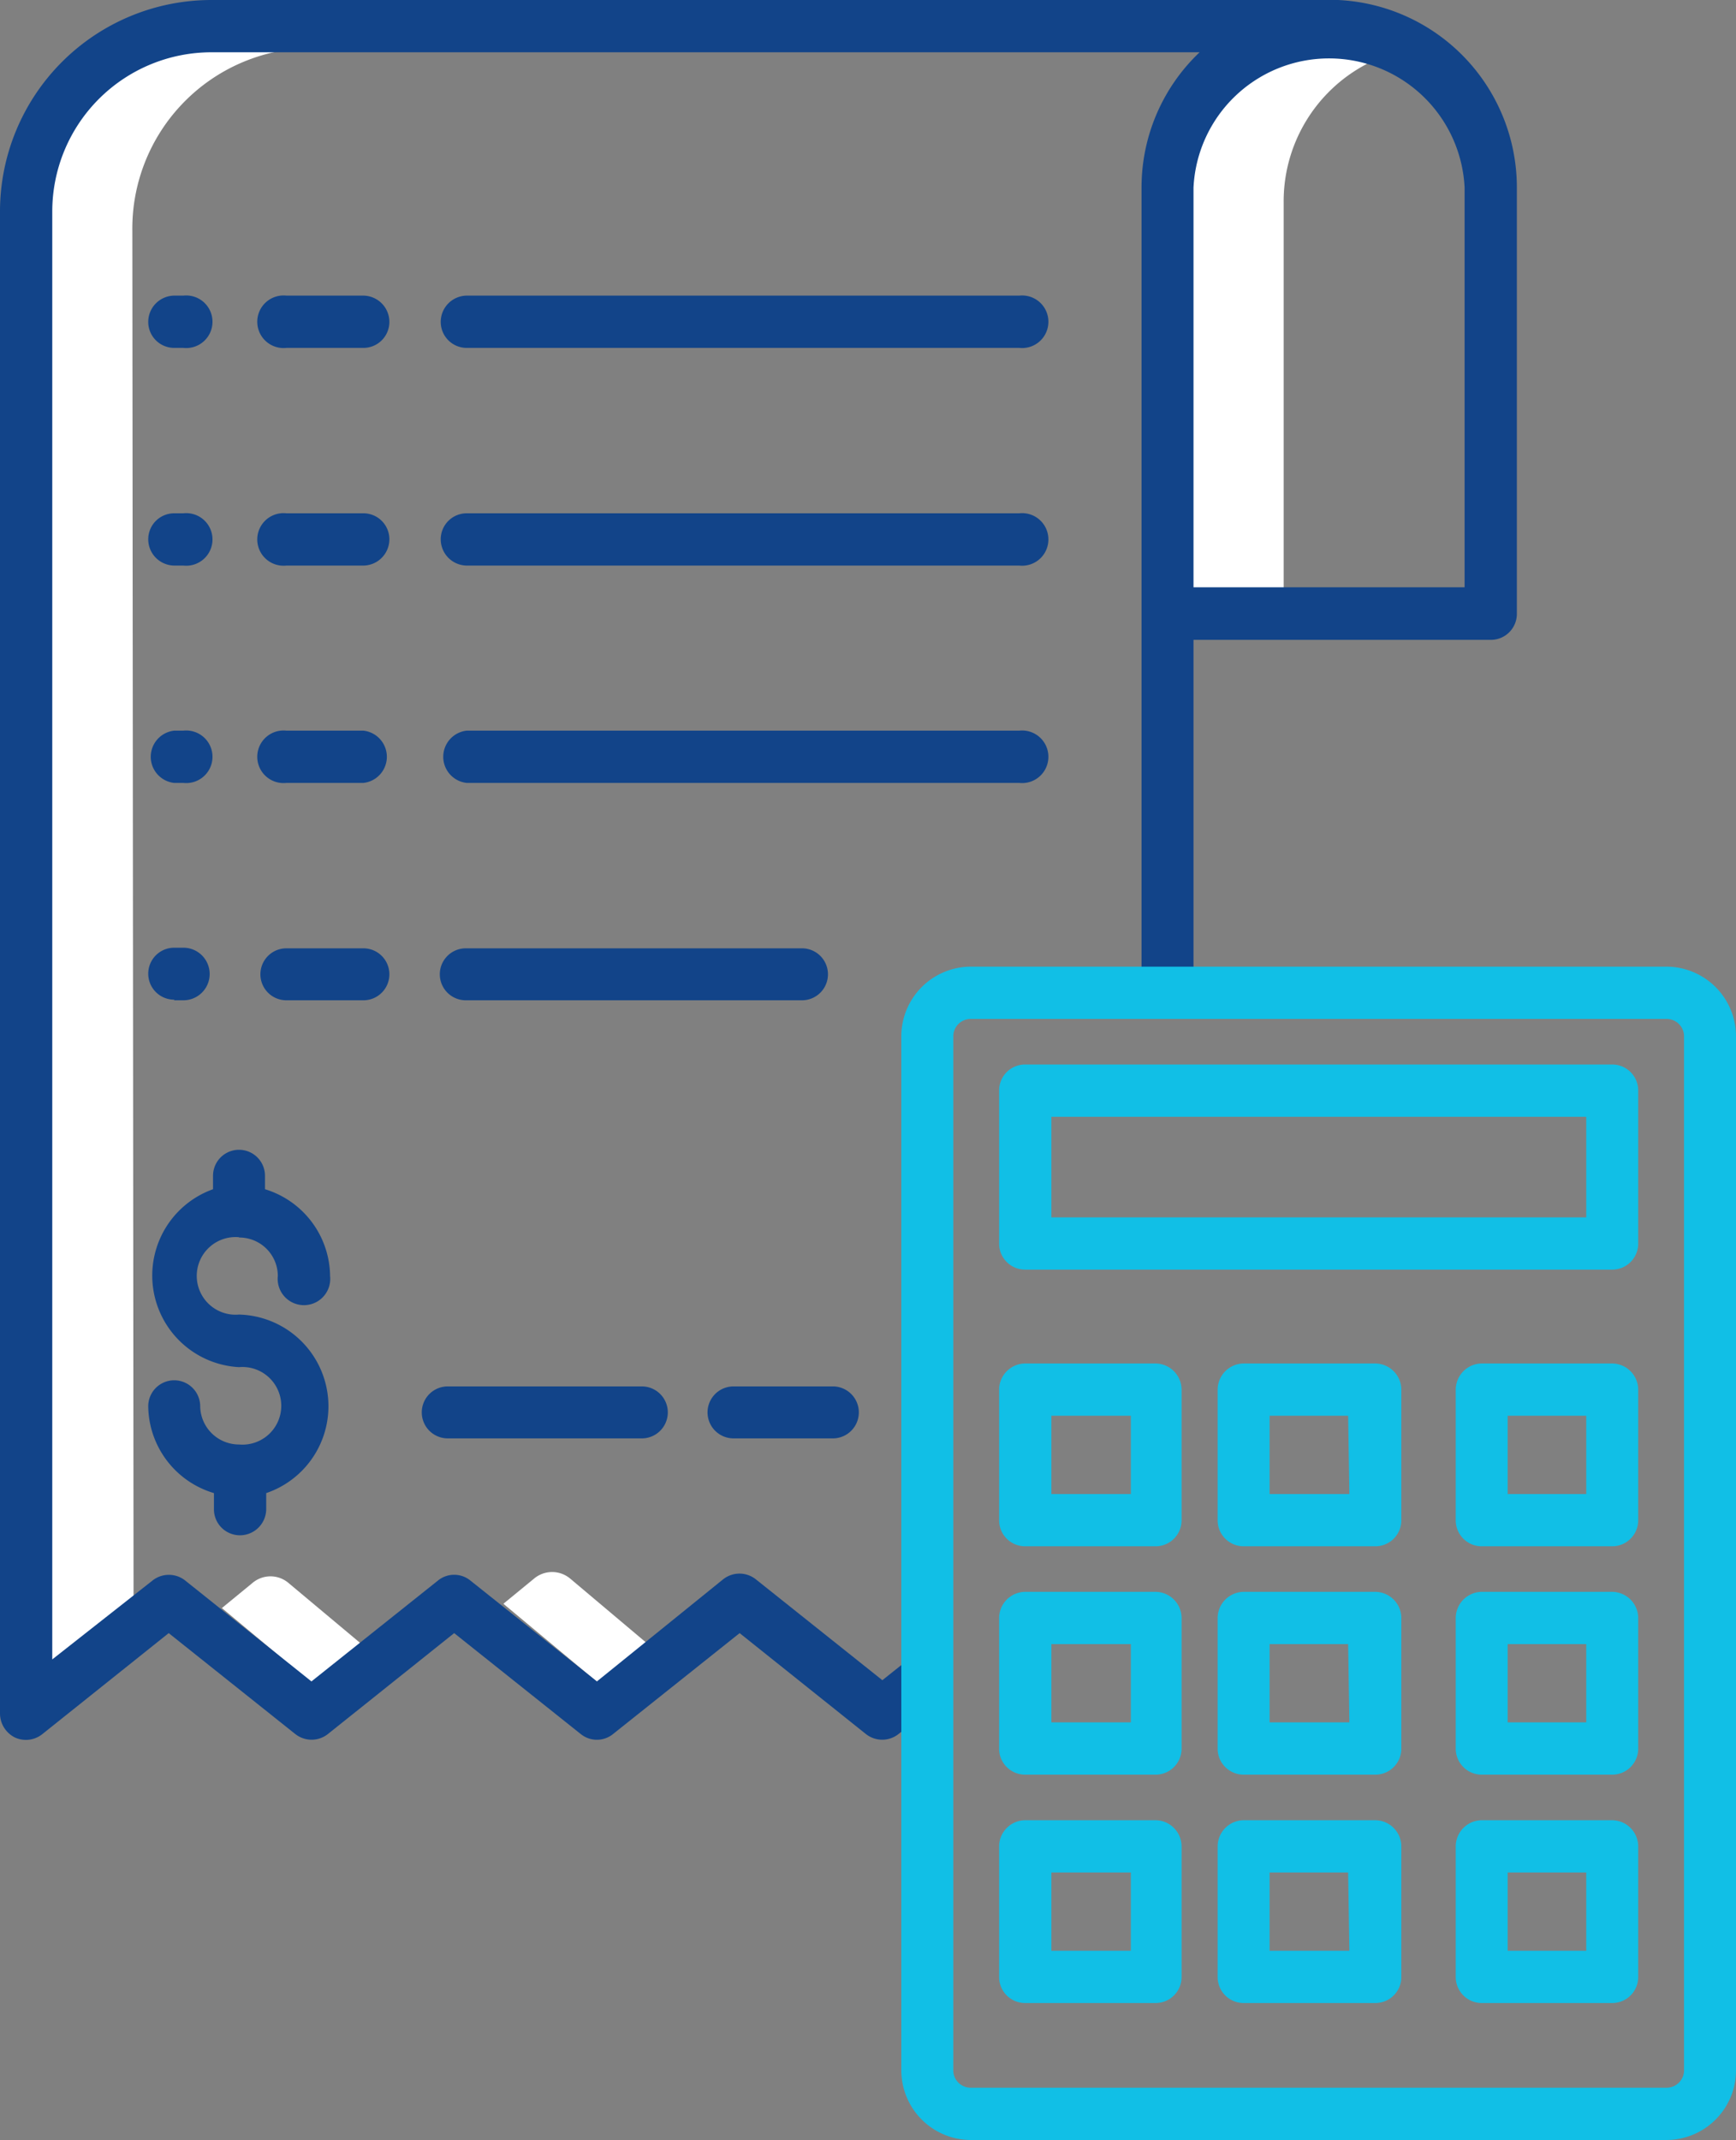
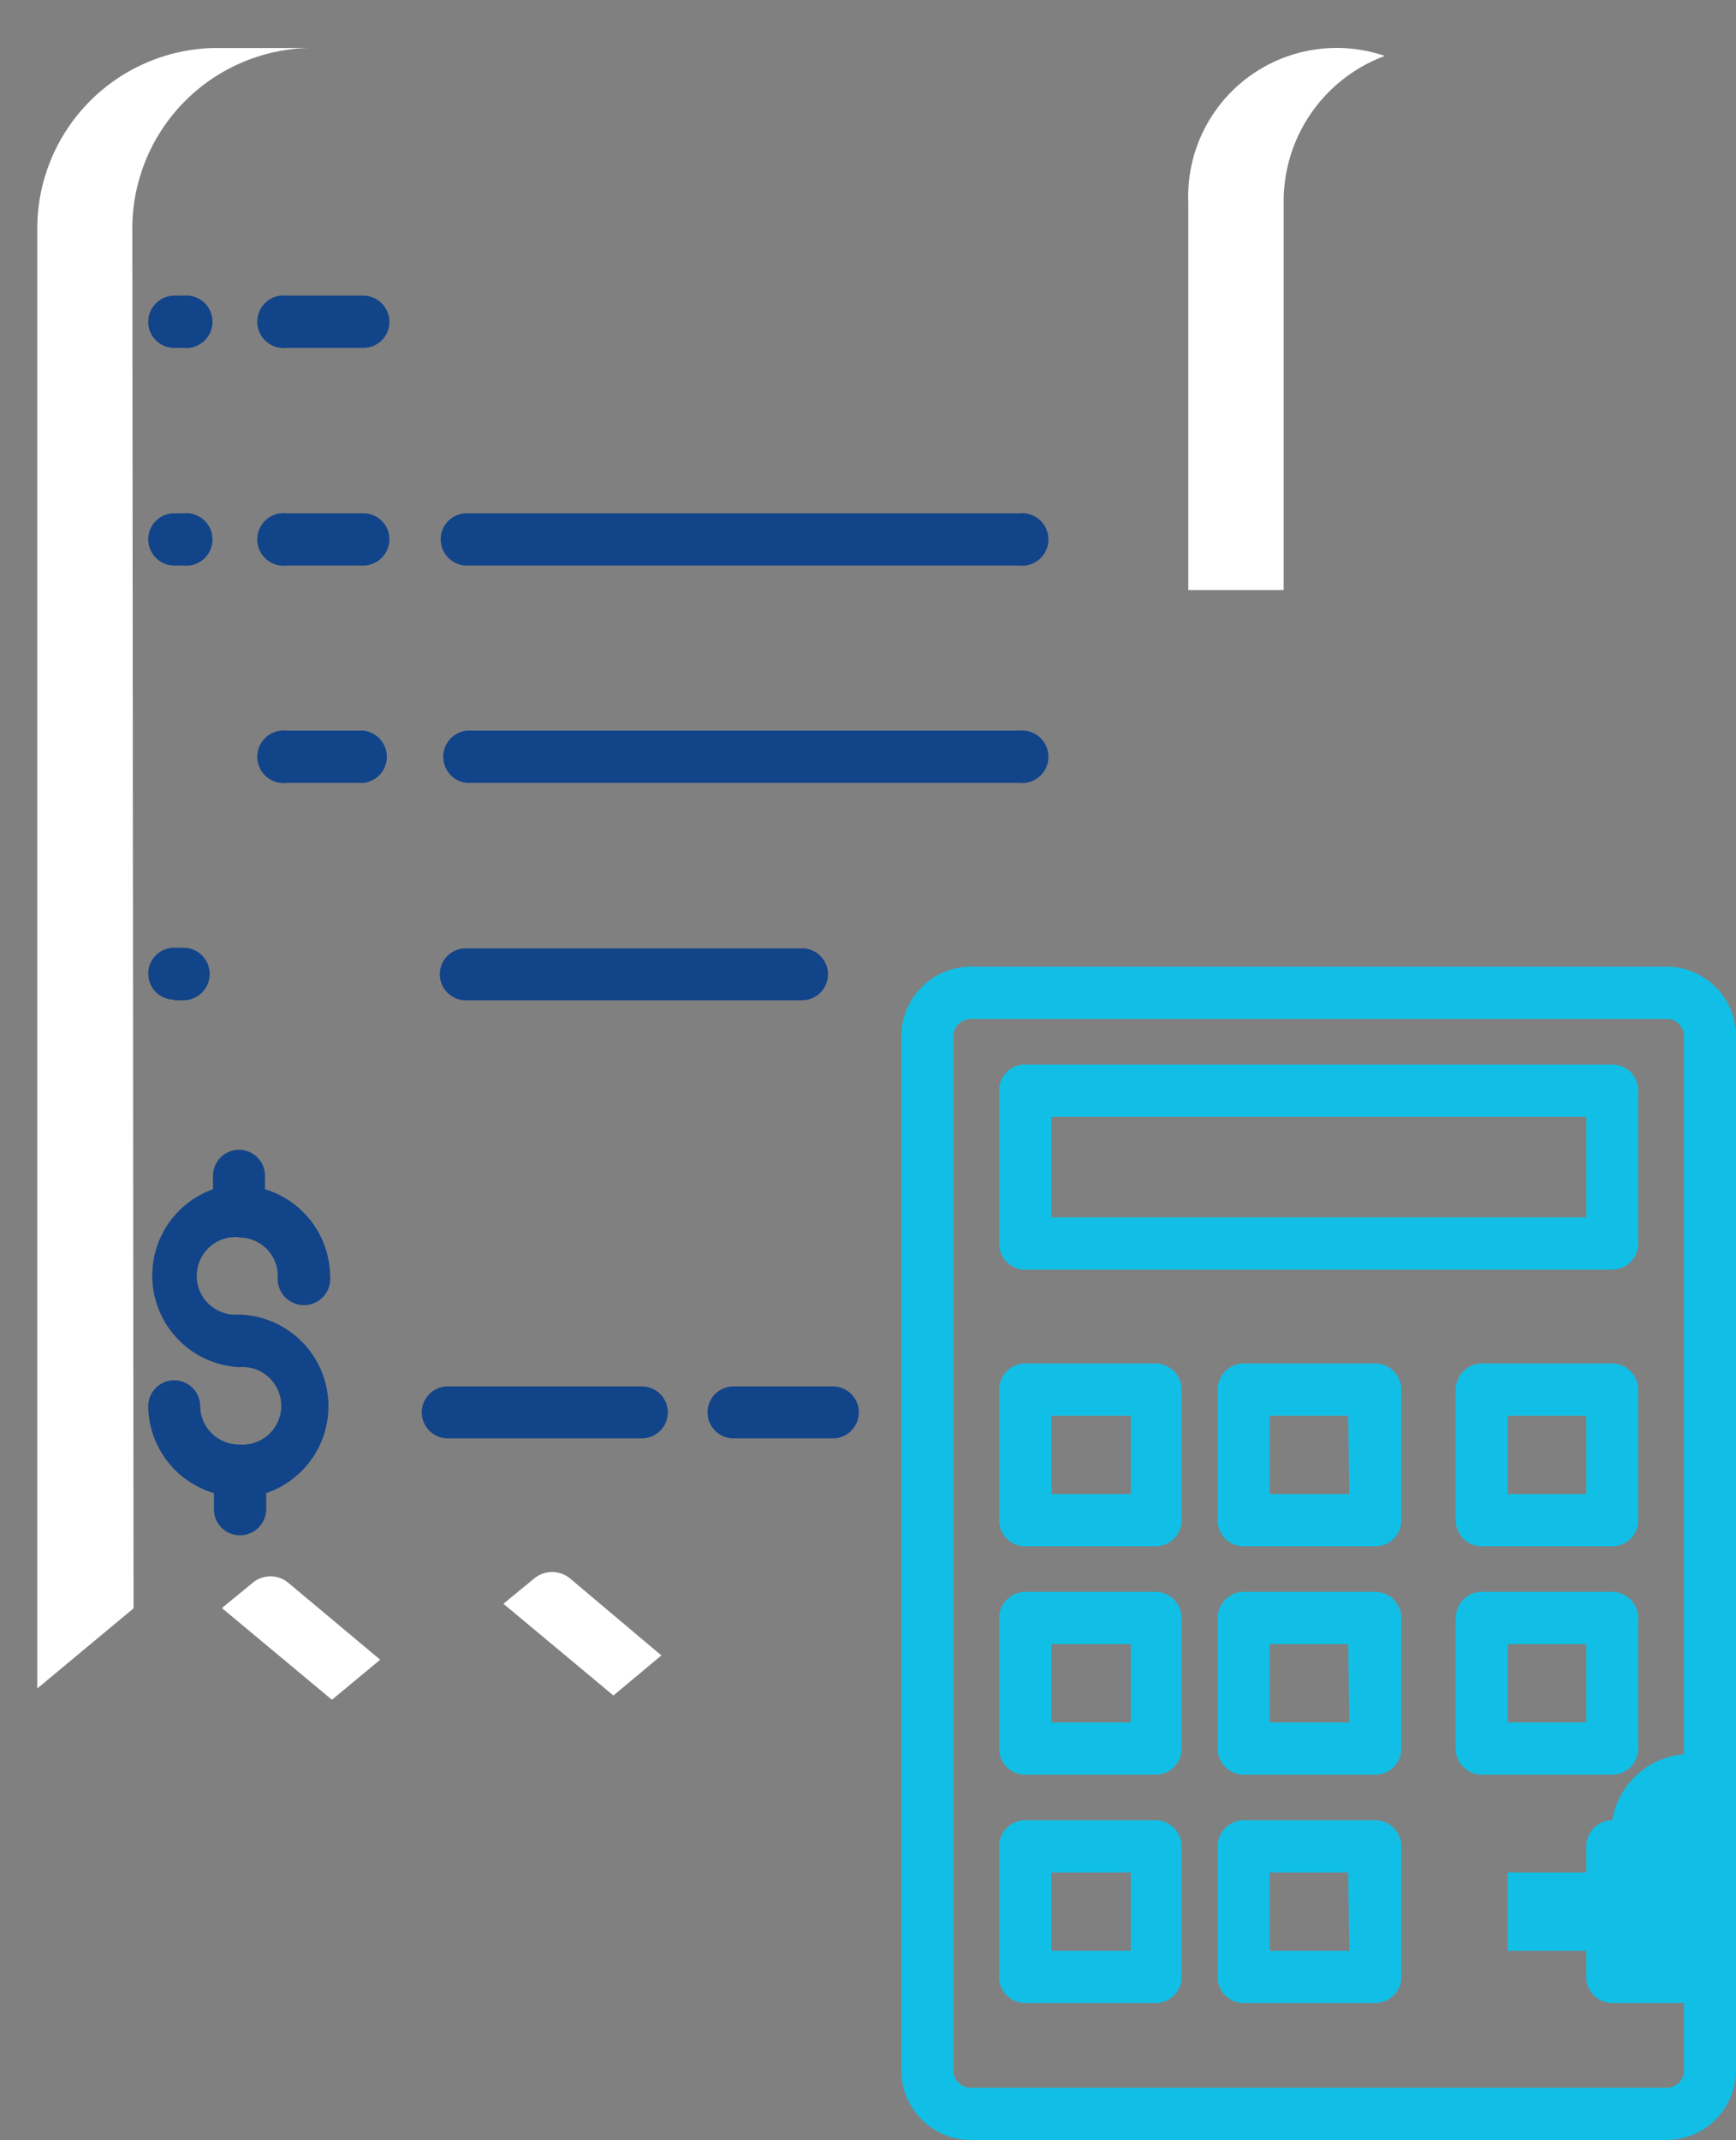
<svg xmlns="http://www.w3.org/2000/svg" viewBox="0 0 56.8 70">
  <rect x="0" y="0" width="56.8" height="70" fill="#808080" stroke="none" />
  <g id="Layer_2" data-name="Layer 2">
    <g id="A">
      <g id="a9">
        <path d="M45.31,1.83a4.86,4.86,0,0,0-6.43,4.8V19.3H42V6.63A5.07,5.07,0,0,1,45.31,1.83Z" style="fill:#fff" />
        <path d="M9.44,51.78a.91.91,0,0,0-1.18,0l-1,.82,3.6,3,1.58-1.31Z" style="fill:#fff" />
        <path d="M4.33,7.57a5.91,5.91,0,0,1,5.78-6H7a5.91,5.91,0,0,0-5.78,6V55.23l3.15-2.62Z" style="fill:#fff" />
        <path d="M18.66,51.64a.92.92,0,0,0-1.19,0l-1,.82,3.6,3,1.57-1.31Z" style="fill:#fff" />
-         <path d="M5.7,25.61H6A.86.86,0,1,0,6,23.9H5.7a.86.86,0,0,0,0,1.71Z" style="fill:#124489" />
        <path d="M11.89,23.9H9.37a.86.86,0,1,0,0,1.71h2.52a.86.86,0,0,0,0-1.71Z" style="fill:#124489" />
        <path d="M33.35,23.9H15.27a.86.86,0,0,0,0,1.71H33.35a.86.86,0,1,0,0-1.71Z" style="fill:#124489" />
        <path d="M5.7,18.5H6a.86.86,0,1,0,0-1.71H5.7a.85.85,0,0,0-.85.85A.86.86,0,0,0,5.7,18.5Z" style="fill:#124489" />
        <path d="M11.89,16.79H9.37a.86.86,0,1,0,0,1.71h2.52a.86.86,0,0,0,.85-.86A.85.85,0,0,0,11.89,16.79Z" style="fill:#124489" />
        <path d="M33.35,16.79H15.27a.85.85,0,0,0-.85.85.86.86,0,0,0,.85.86H33.35a.86.86,0,1,0,0-1.71Z" style="fill:#124489" />
        <path d="M5.7,11.38H6A.86.86,0,1,0,6,9.67H5.7a.86.86,0,0,0-.85.86A.85.85,0,0,0,5.7,11.38Z" style="fill:#124489" />
        <path d="M11.89,9.67H9.37a.86.86,0,1,0,0,1.71h2.52a.85.85,0,0,0,.85-.85A.86.86,0,0,0,11.89,9.67Z" style="fill:#124489" />
-         <path d="M33.35,9.67H15.27a.86.86,0,0,0-.85.86.85.85,0,0,0,.85.85H33.35a.86.86,0,1,0,0-1.71Z" style="fill:#124489" />
        <path d="M5.7,32.72H6A.85.85,0,1,0,6,31H5.7a.85.85,0,0,0,0,1.7Z" style="fill:#124489" />
-         <path d="M12.74,31.87a.85.85,0,0,0-.85-.85H9.37a.85.85,0,1,0,0,1.7h2.52A.85.85,0,0,0,12.74,31.87Z" style="fill:#124489" />
        <path d="M27.09,31.87a.85.85,0,0,0-.85-.85h-11a.85.85,0,0,0,0,1.7h11A.85.85,0,0,0,27.09,31.87Z" style="fill:#124489" />
        <path d="M7.82,40.48a1.26,1.26,0,0,1,1.27,1.26.86.86,0,1,0,1.71,0A3,3,0,0,0,8.67,38.9v-.44a.85.85,0,1,0-1.7,0v.44a3,3,0,0,0,.85,5.82,1.27,1.27,0,1,1,0,2.53h0A1.27,1.27,0,0,1,6.55,46a.85.85,0,1,0-1.7,0A3,3,0,0,0,7,48.84v.53a.85.85,0,0,0,.85.85.86.86,0,0,0,.86-.85v-.53A3,3,0,0,0,7.82,43a1.27,1.27,0,1,1,0-2.53Z" style="fill:#124489" />
        <path d="M24,47.05h3.25a.85.85,0,1,0,0-1.7H24a.85.85,0,1,0,0,1.7Z" style="fill:#124489" />
        <path d="M14.65,45.35a.85.85,0,1,0,0,1.7H21a.85.85,0,0,0,0-1.7Z" style="fill:#124489" />
-         <path d="M43.78,0H6.92A6.92,6.92,0,0,0,0,6.92V56.06a.88.88,0,0,0,.48.77.86.86,0,0,0,.91-.11l4.13-3.3,4.14,3.3a.86.86,0,0,0,1.07,0l4.13-3.3L19,56.72a.84.84,0,0,0,1.06,0l4.14-3.3,4.13,3.3a.86.86,0,0,0,1.07,0l1.48-1.18-1.07-1.33-.94.75-4.14-3.3a.86.86,0,0,0-1.07,0L19.53,55l-4.14-3.3a.84.84,0,0,0-1.06,0L10.19,55l-4.13-3.3a.86.86,0,0,0-1.07,0L1.71,54.28V6.92A5.21,5.21,0,0,1,6.92,1.71H39.25a6.09,6.09,0,0,0-1.9,4.43V32.47h1.7V20.93h9.73a.85.85,0,0,0,.85-.86V6.14A6.14,6.14,0,0,0,43.78,0Zm4.14,19.21H39.05V6.14a4.44,4.44,0,0,1,8.87,0Z" style="fill:#124489" />
        <path d="M54.53,31.62H31.76a2.28,2.28,0,0,0-2.27,2.28V67.72A2.28,2.28,0,0,0,31.76,70H54.53a2.28,2.28,0,0,0,2.27-2.28V33.9A2.28,2.28,0,0,0,54.53,31.62Zm.57,36.1a.57.57,0,0,1-.57.57H31.76a.57.57,0,0,1-.57-.57V33.9a.57.57,0,0,1,.57-.57H54.53a.57.57,0,0,1,.57.57Z" style="fill:#11bfe6" />
        <path d="M52.75,34.82H33.54a.85.85,0,0,0-.85.86v5a.85.85,0,0,0,.85.85H52.75a.85.85,0,0,0,.85-.85v-5A.85.85,0,0,0,52.75,34.82Zm-.85,5H34.4V36.53H51.9Z" style="fill:#11bfe6" />
        <path d="M37.81,44.6H33.54a.86.86,0,0,0-.85.86v4.27a.85.85,0,0,0,.85.85h4.27a.85.85,0,0,0,.85-.85V45.46A.86.86,0,0,0,37.81,44.6ZM37,48.87H34.4V46.31H37Z" style="fill:#11bfe6" />
        <path d="M45,44.6H40.69a.86.86,0,0,0-.85.86v4.27a.85.85,0,0,0,.85.85H45a.85.85,0,0,0,.85-.85V45.46A.86.86,0,0,0,45,44.6Zm-.85,4.27H41.54V46.31h2.57Z" style="fill:#11bfe6" />
        <path d="M52.75,44.6H48.48a.86.86,0,0,0-.85.86v4.27a.85.85,0,0,0,.85.85h4.27a.85.85,0,0,0,.85-.85V45.46A.86.86,0,0,0,52.75,44.6Zm-.85,4.27H49.33V46.31H51.9Z" style="fill:#11bfe6" />
        <path d="M37.81,52.07H33.54a.86.86,0,0,0-.85.86V57.2a.85.85,0,0,0,.85.85h4.27a.85.85,0,0,0,.85-.85V52.93A.86.86,0,0,0,37.81,52.07ZM37,56.34H34.4V53.78H37Z" style="fill:#11bfe6" />
        <path d="M45,52.07H40.69a.86.86,0,0,0-.85.86V57.2a.85.85,0,0,0,.85.85H45a.85.85,0,0,0,.85-.85V52.93A.86.86,0,0,0,45,52.07Zm-.85,4.27H41.54V53.78h2.57Z" style="fill:#11bfe6" />
        <path d="M52.75,52.07H48.48a.86.86,0,0,0-.85.86V57.2a.85.85,0,0,0,.85.85h4.27a.85.85,0,0,0,.85-.85V52.93A.86.86,0,0,0,52.75,52.07Zm-.85,4.27H49.33V53.78H51.9Z" style="fill:#11bfe6" />
        <path d="M37.81,59.54H33.54a.86.86,0,0,0-.85.86v4.26a.85.85,0,0,0,.85.86h4.27a.85.85,0,0,0,.85-.86V60.4A.86.86,0,0,0,37.81,59.54ZM37,63.81H34.4V61.25H37Z" style="fill:#11bfe6" />
        <path d="M45,59.54H40.69a.86.86,0,0,0-.85.86v4.26a.85.85,0,0,0,.85.86H45a.85.85,0,0,0,.85-.86V60.4A.86.86,0,0,0,45,59.54Zm-.85,4.27H41.54V61.25h2.57Z" style="fill:#11bfe6" />
-         <path d="M52.75,59.54H48.48a.86.86,0,0,0-.85.86v4.26a.85.85,0,0,0,.85.86h4.27a.85.85,0,0,0,.85-.86V60.4A.86.86,0,0,0,52.75,59.54Zm-.85,4.27H49.33V61.25H51.9Z" style="fill:#11bfe6" />
+         <path d="M52.75,59.54a.86.86,0,0,0-.85.86v4.26a.85.85,0,0,0,.85.86h4.27a.85.85,0,0,0,.85-.86V60.4A.86.86,0,0,0,52.75,59.54Zm-.85,4.27H49.33V61.25H51.9Z" style="fill:#11bfe6" />
      </g>
    </g>
  </g>
</svg>